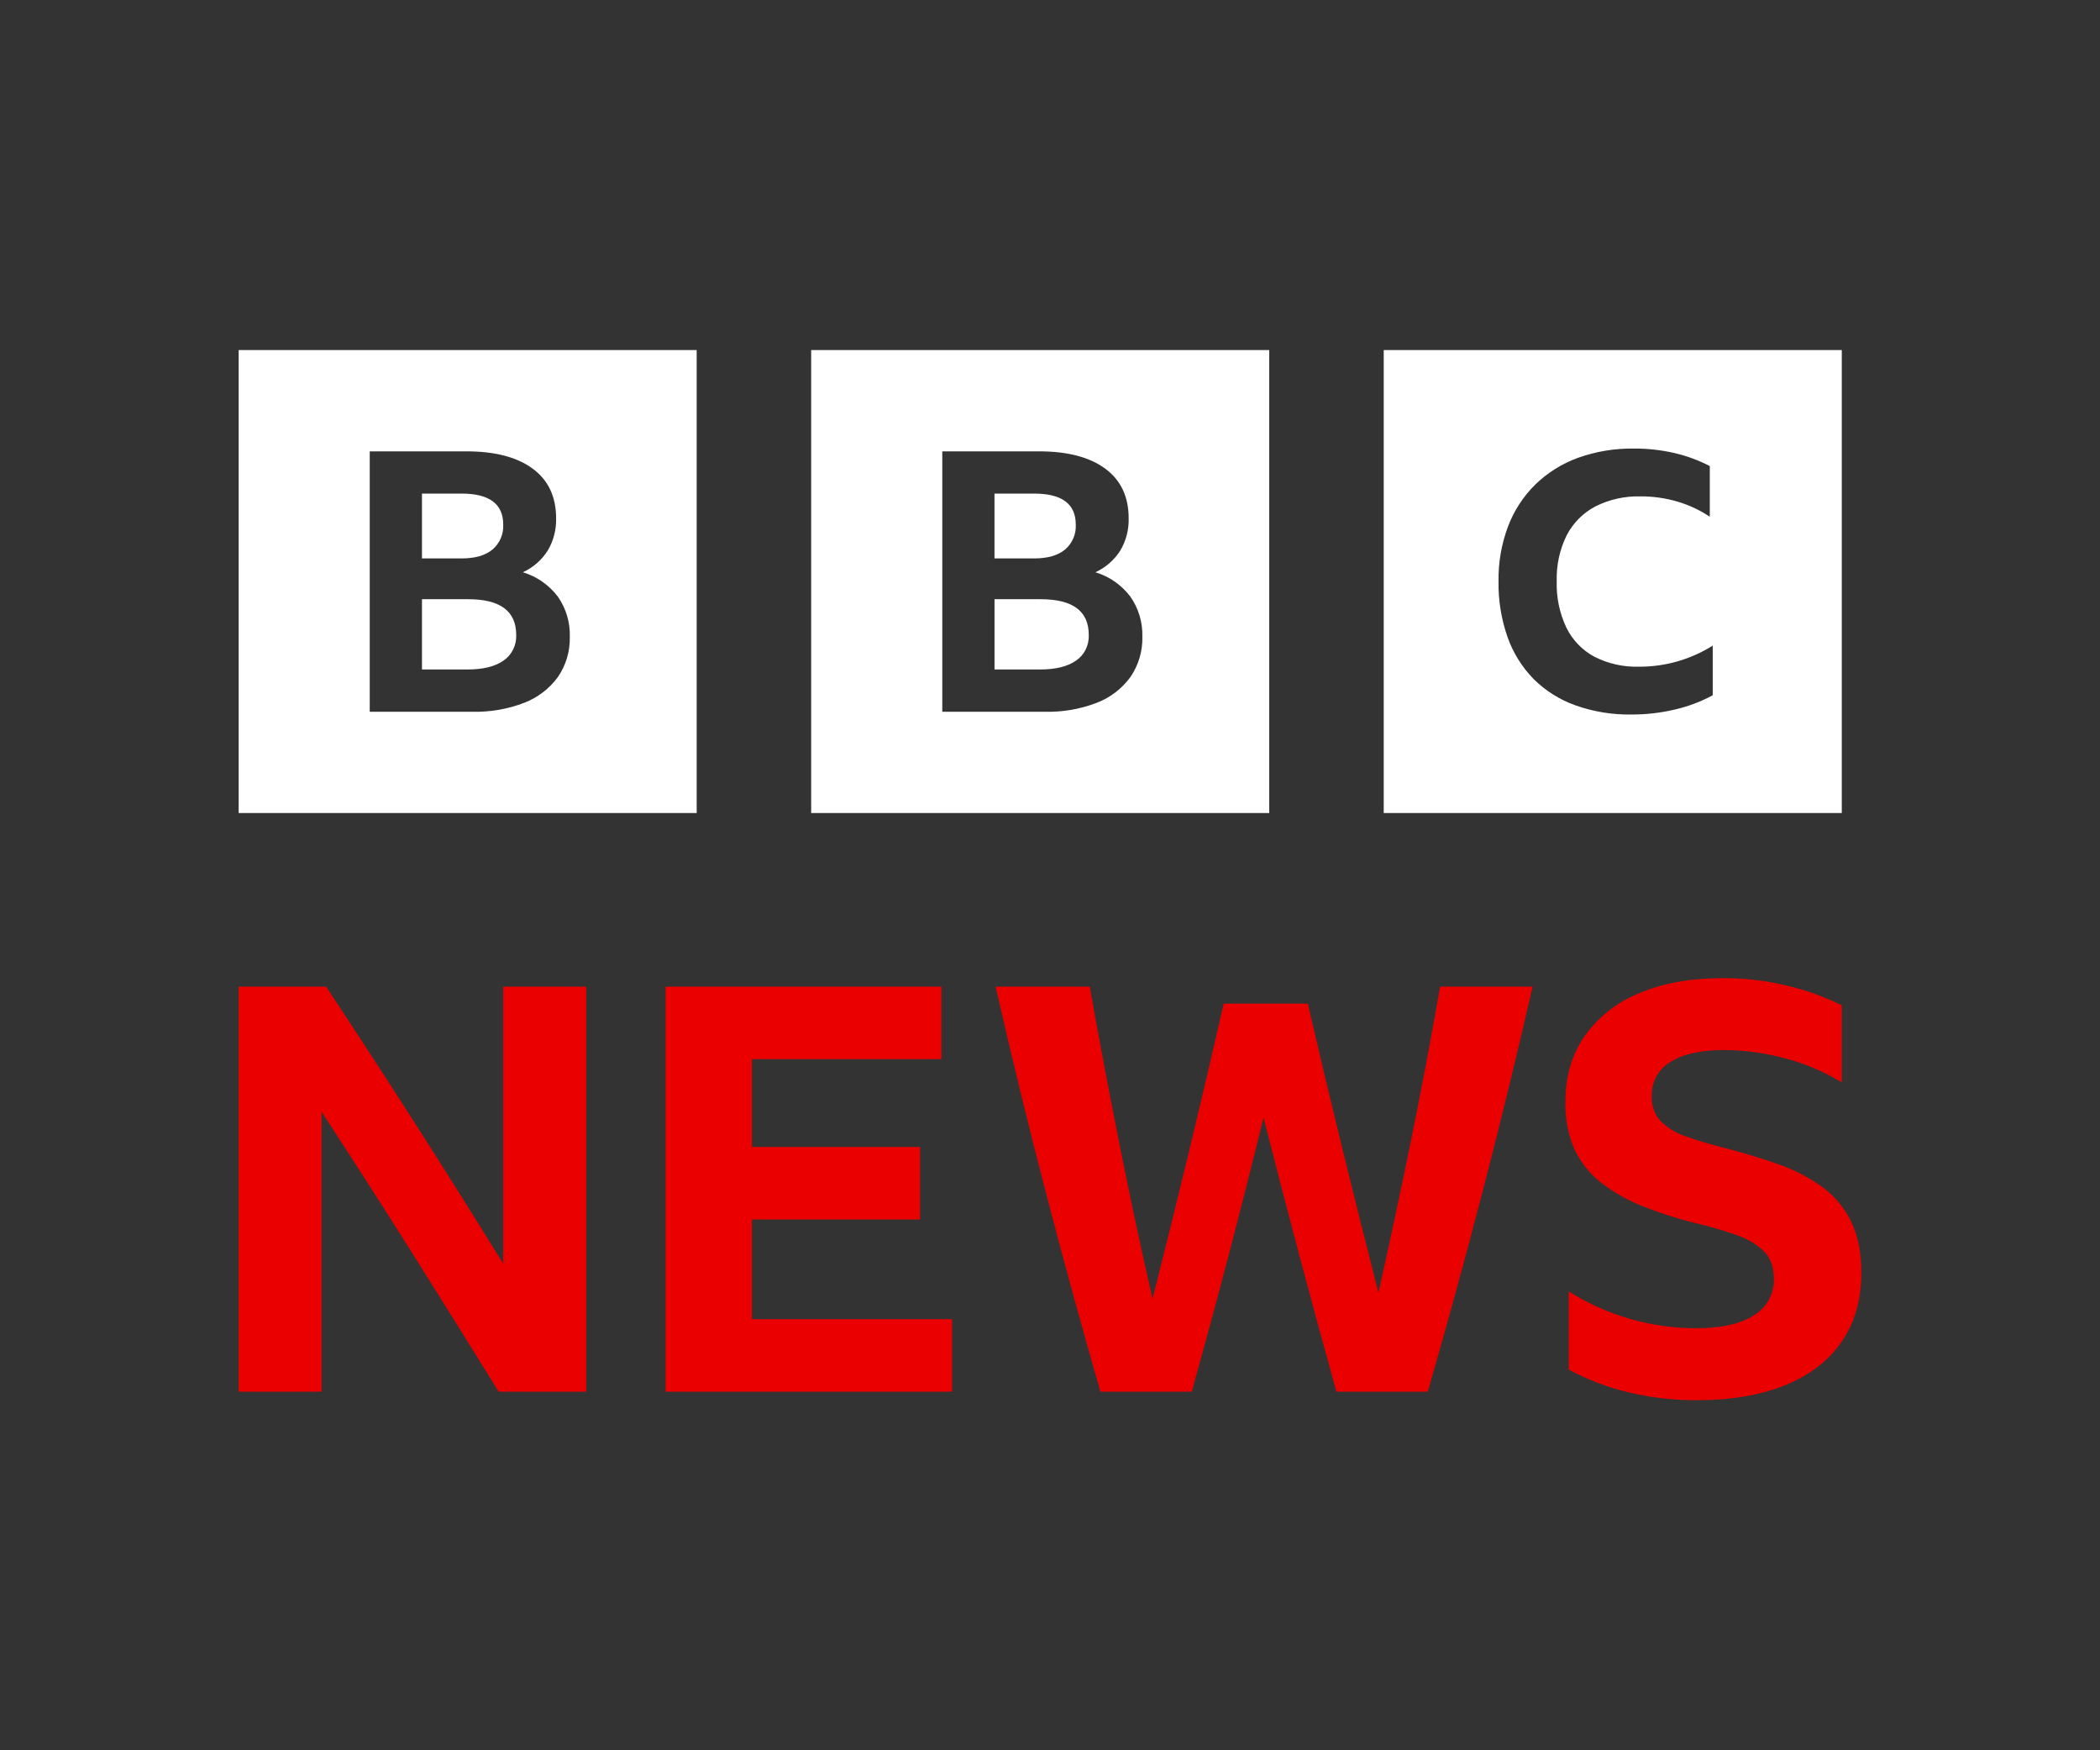
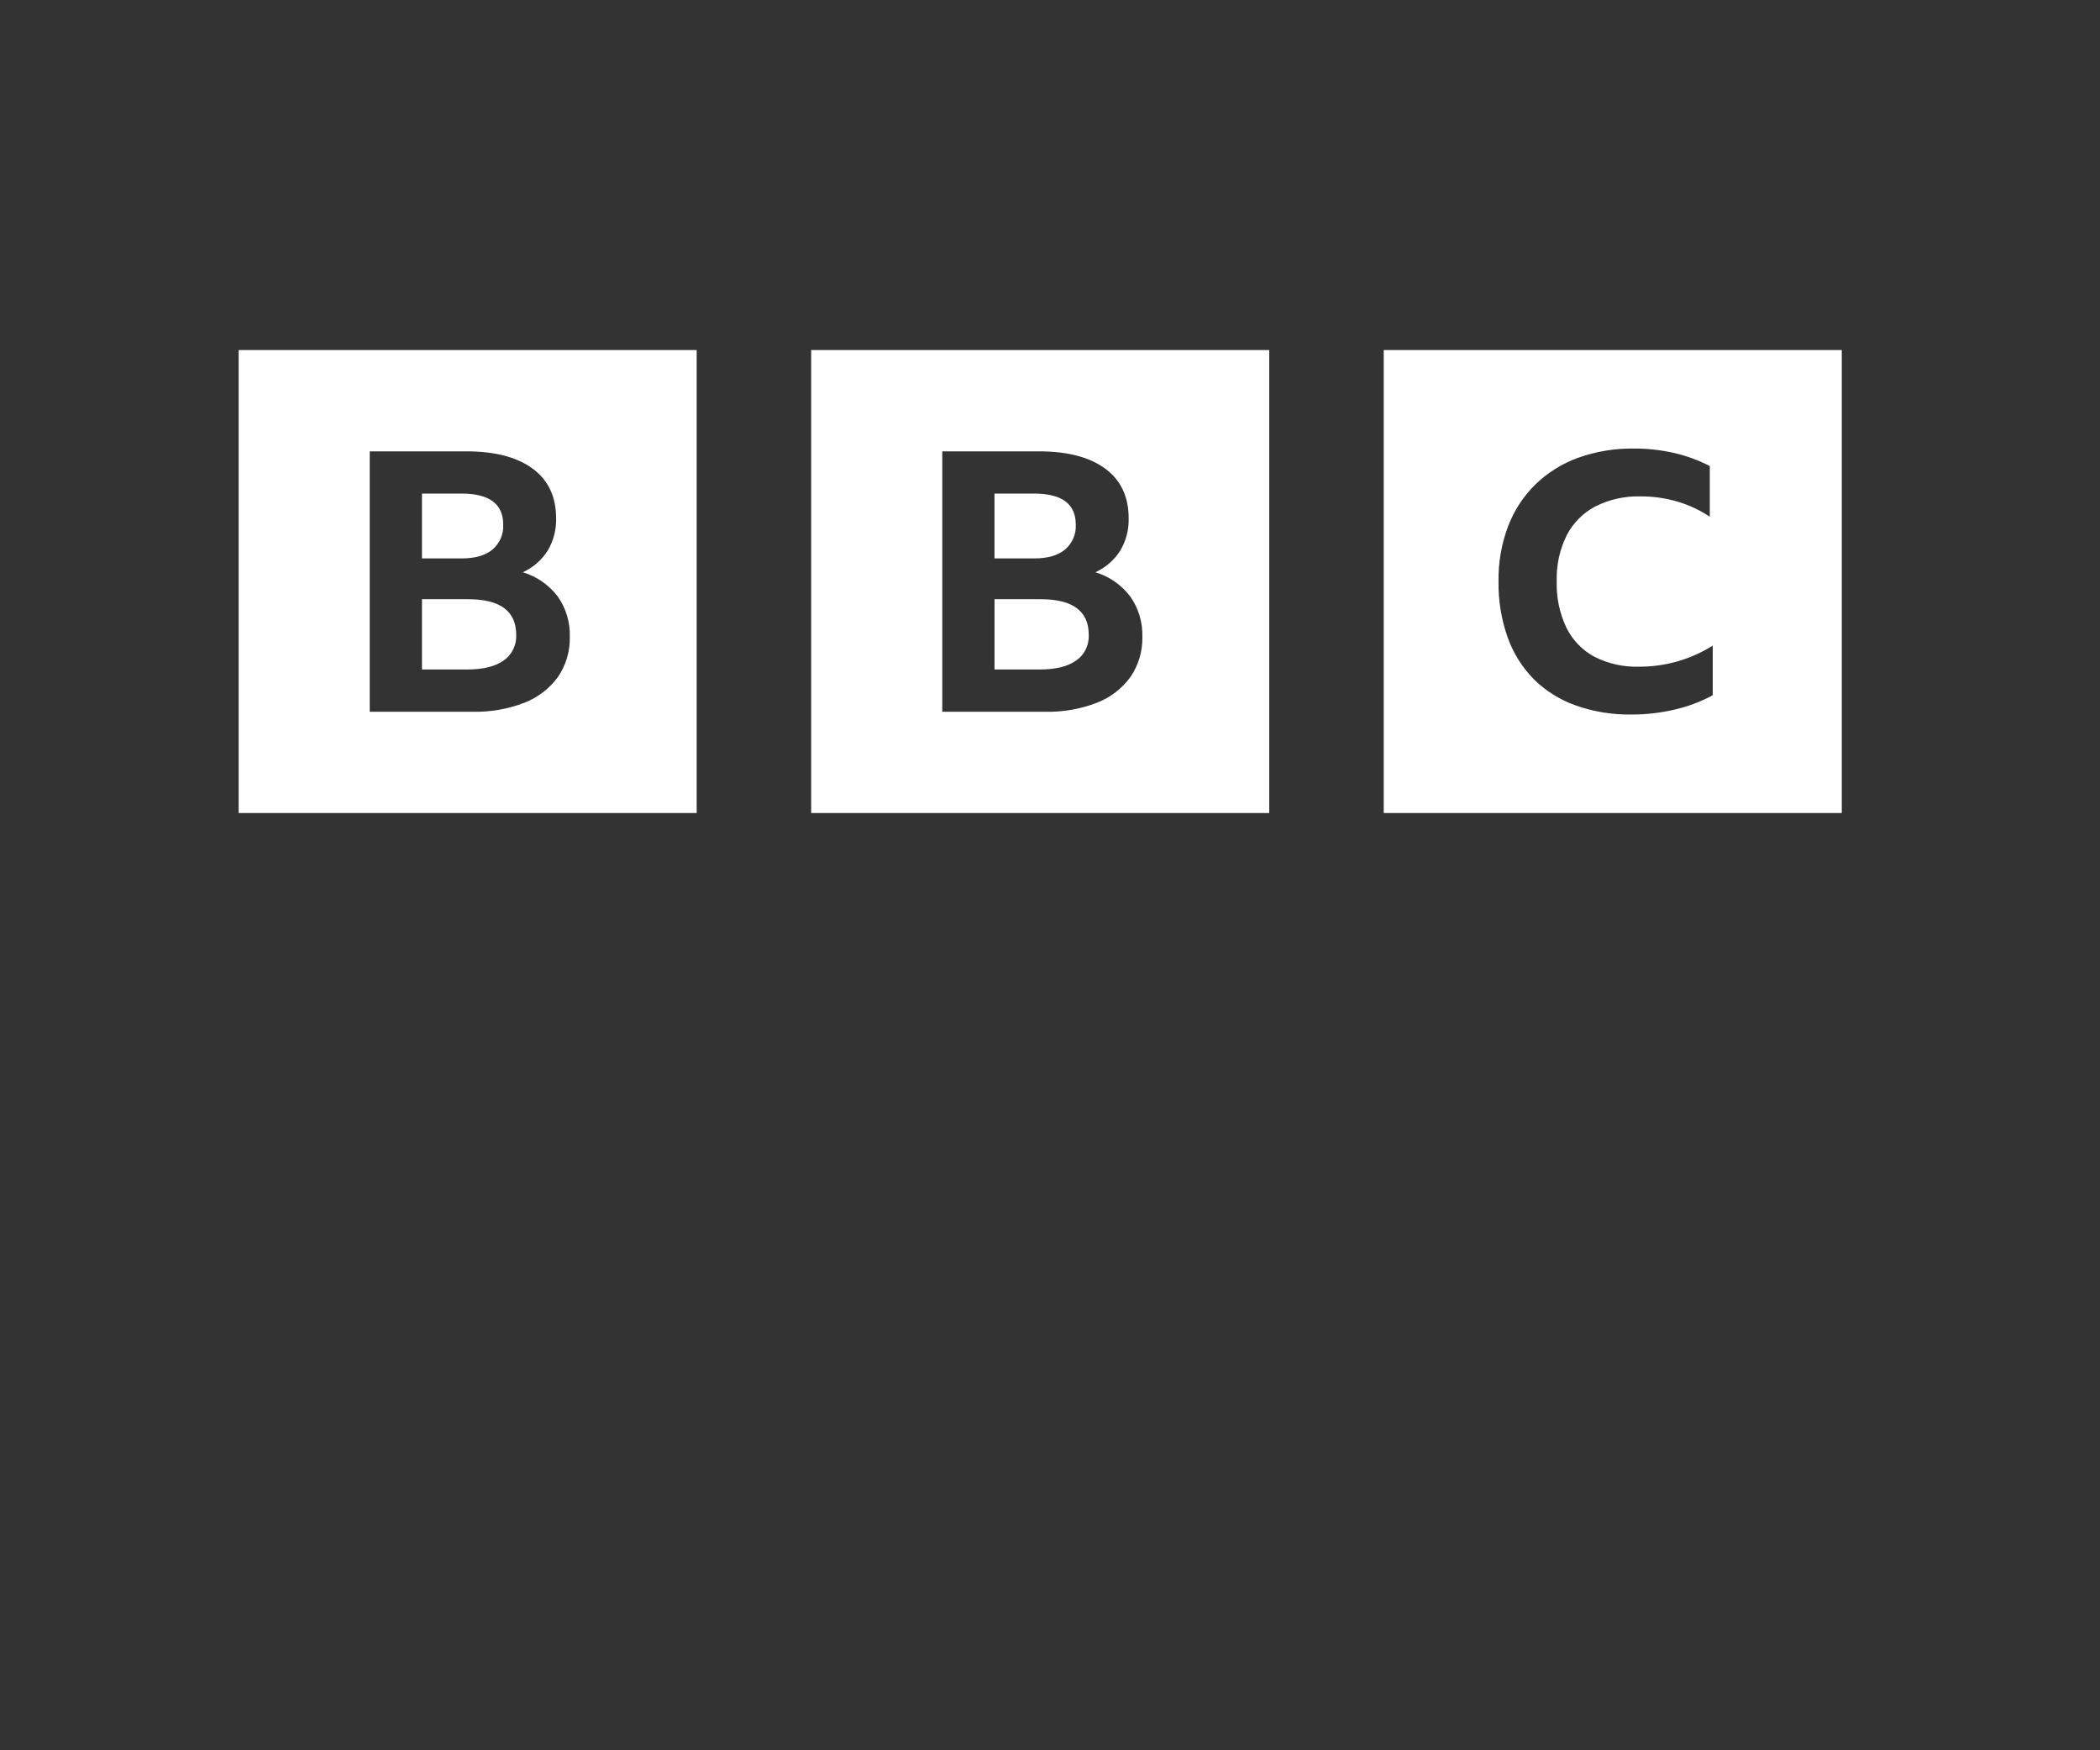
<svg xmlns="http://www.w3.org/2000/svg" width="48" height="40" viewBox="0 0 48 40" fill="none">
  <rect x="0" y="0" width="48" height="40" fill="#333333" stroke="none" />
  <path d="M5.455 8V18.58H15.924V8H5.455ZM12.756 15.467C12.562 15.734 12.296 15.939 11.991 16.058C11.611 16.206 11.205 16.276 10.798 16.266H8.451V10.315H10.662C11.313 10.315 11.817 10.446 12.175 10.71C12.533 10.973 12.711 11.352 12.711 11.846C12.718 12.105 12.651 12.361 12.519 12.583C12.381 12.8 12.184 12.972 11.951 13.078C12.267 13.173 12.546 13.367 12.748 13.631C12.937 13.899 13.034 14.222 13.024 14.551C13.033 14.877 12.938 15.198 12.756 15.467ZM11.258 12.558C11.34 12.488 11.404 12.4 11.446 12.302C11.489 12.203 11.508 12.095 11.502 11.988C11.502 11.516 11.185 11.28 10.549 11.28H9.645V12.762H10.549C10.859 12.762 11.095 12.694 11.258 12.558ZM10.702 13.694H9.645V15.3H10.686C11.043 15.3 11.318 15.232 11.51 15.096C11.604 15.032 11.68 14.944 11.73 14.841C11.78 14.738 11.804 14.624 11.799 14.51C11.799 13.966 11.433 13.694 10.702 13.694ZM18.541 8V18.58H29.011V8H18.541ZM25.842 15.467C25.649 15.734 25.383 15.939 25.078 16.058C24.697 16.206 24.292 16.276 23.885 16.266H21.538V10.315H23.748C24.4 10.315 24.904 10.446 25.262 10.71C25.619 10.973 25.798 11.352 25.798 11.846C25.805 12.105 25.738 12.361 25.606 12.583C25.468 12.8 25.27 12.972 25.038 13.078C25.354 13.173 25.633 13.367 25.834 13.631C26.023 13.899 26.12 14.222 26.111 14.551C26.119 14.877 26.025 15.198 25.842 15.467ZM24.345 12.558C24.427 12.488 24.491 12.4 24.533 12.302C24.576 12.203 24.595 12.095 24.589 11.988C24.589 11.516 24.272 11.28 23.636 11.28H22.731V12.762H23.636C23.946 12.762 24.182 12.694 24.345 12.558ZM23.788 13.694H22.732V15.3H23.773C24.13 15.3 24.405 15.232 24.597 15.096C24.691 15.032 24.767 14.944 24.817 14.841C24.867 14.738 24.891 14.624 24.886 14.51C24.886 13.966 24.52 13.694 23.788 13.694ZM31.628 18.58H42.098V8H31.628V18.58ZM39.148 15.889C38.88 16.034 38.595 16.142 38.3 16.211C37.968 16.291 37.627 16.331 37.285 16.329C36.853 16.336 36.422 16.265 36.014 16.121C35.656 15.994 35.329 15.79 35.058 15.522C34.791 15.25 34.587 14.923 34.459 14.563C34.316 14.153 34.245 13.721 34.252 13.286C34.245 12.859 34.319 12.434 34.468 12.034C34.605 11.672 34.817 11.345 35.091 11.075C35.37 10.804 35.703 10.595 36.068 10.463C36.477 10.317 36.909 10.245 37.344 10.251C37.656 10.249 37.967 10.284 38.271 10.353C38.552 10.418 38.824 10.518 39.081 10.651V11.809C38.853 11.657 38.604 11.54 38.341 11.463C38.069 11.383 37.786 11.343 37.502 11.344C37.144 11.334 36.788 11.412 36.467 11.573C36.186 11.72 35.957 11.951 35.81 12.233C35.649 12.56 35.571 12.921 35.582 13.286C35.571 13.651 35.647 14.013 35.802 14.342C35.941 14.626 36.165 14.859 36.442 15.008C36.757 15.168 37.107 15.247 37.46 15.236C38.056 15.24 38.641 15.073 39.148 14.755V15.889H39.148Z" fill="white" />
-   <path d="M11.399 31.806C10.733 30.727 10.058 29.646 9.375 28.562C8.692 27.479 8.017 26.428 7.351 25.409V31.806H5.455V22.548H7.453C8.145 23.593 8.826 24.639 9.497 25.688C10.167 26.737 10.836 27.8 11.502 28.88V22.548H13.398V31.806H11.399V31.806ZM15.214 22.548H21.517V24.205H17.187V26.212H21.03V27.869H17.187V30.148H21.761V31.806H15.214V22.548ZM30.547 31.806C30.256 30.761 29.972 29.717 29.695 28.672C29.417 27.628 29.146 26.584 28.881 25.539C28.625 26.583 28.36 27.628 28.087 28.672C27.813 29.717 27.531 30.761 27.241 31.806H25.153C24.717 30.295 24.299 28.767 23.897 27.222C23.495 25.677 23.115 24.119 22.757 22.548H24.909C25.122 23.748 25.349 24.948 25.588 26.148C25.827 27.347 26.079 28.526 26.344 29.682C26.916 27.429 27.459 25.181 27.971 22.936H29.893C30.149 24.041 30.412 25.144 30.681 26.245C30.95 27.345 31.226 28.444 31.507 29.54C31.764 28.401 32.011 27.244 32.251 26.07C32.49 24.896 32.712 23.722 32.917 22.548H35.031C34.672 24.119 34.292 25.677 33.891 27.222C33.489 28.767 33.07 30.295 32.635 31.806H30.547ZM38.766 32C38.263 32 37.763 31.944 37.273 31.832C36.78 31.719 36.304 31.54 35.857 31.301V29.514C36.73 30.063 37.737 30.355 38.766 30.355C39.346 30.355 39.788 30.256 40.092 30.058C40.234 29.973 40.351 29.852 40.431 29.706C40.511 29.56 40.55 29.396 40.547 29.229C40.547 28.962 40.472 28.752 40.322 28.601C40.152 28.438 39.949 28.314 39.727 28.238C39.453 28.14 39.175 28.056 38.894 27.986C38.44 27.881 37.995 27.743 37.561 27.572C37.212 27.437 36.884 27.251 36.587 27.021C36.33 26.819 36.123 26.557 35.985 26.258C35.841 25.921 35.771 25.556 35.78 25.189C35.78 24.602 35.928 24.097 36.222 23.674C36.538 23.235 36.971 22.896 37.472 22.697C38.01 22.468 38.65 22.354 39.393 22.354C39.877 22.353 40.358 22.41 40.828 22.522C41.267 22.623 41.693 22.775 42.097 22.975V24.736C41.7 24.494 41.271 24.311 40.822 24.192C40.356 24.064 39.876 23.999 39.394 23.998C38.872 23.998 38.469 24.089 38.183 24.27C38.048 24.348 37.937 24.462 37.862 24.598C37.786 24.735 37.749 24.89 37.754 25.047C37.748 25.152 37.764 25.257 37.799 25.356C37.834 25.455 37.888 25.546 37.959 25.623C38.124 25.783 38.323 25.903 38.541 25.973C38.793 26.063 39.09 26.152 39.432 26.238C39.867 26.351 40.273 26.474 40.649 26.607C41.002 26.729 41.337 26.902 41.642 27.119C41.925 27.322 42.154 27.594 42.308 27.908C42.466 28.228 42.545 28.621 42.545 29.087C42.545 29.7 42.396 30.224 42.097 30.66C41.798 31.096 41.367 31.428 40.803 31.657C40.239 31.886 39.56 32 38.766 32Z" fill="#EB0000" />
</svg>